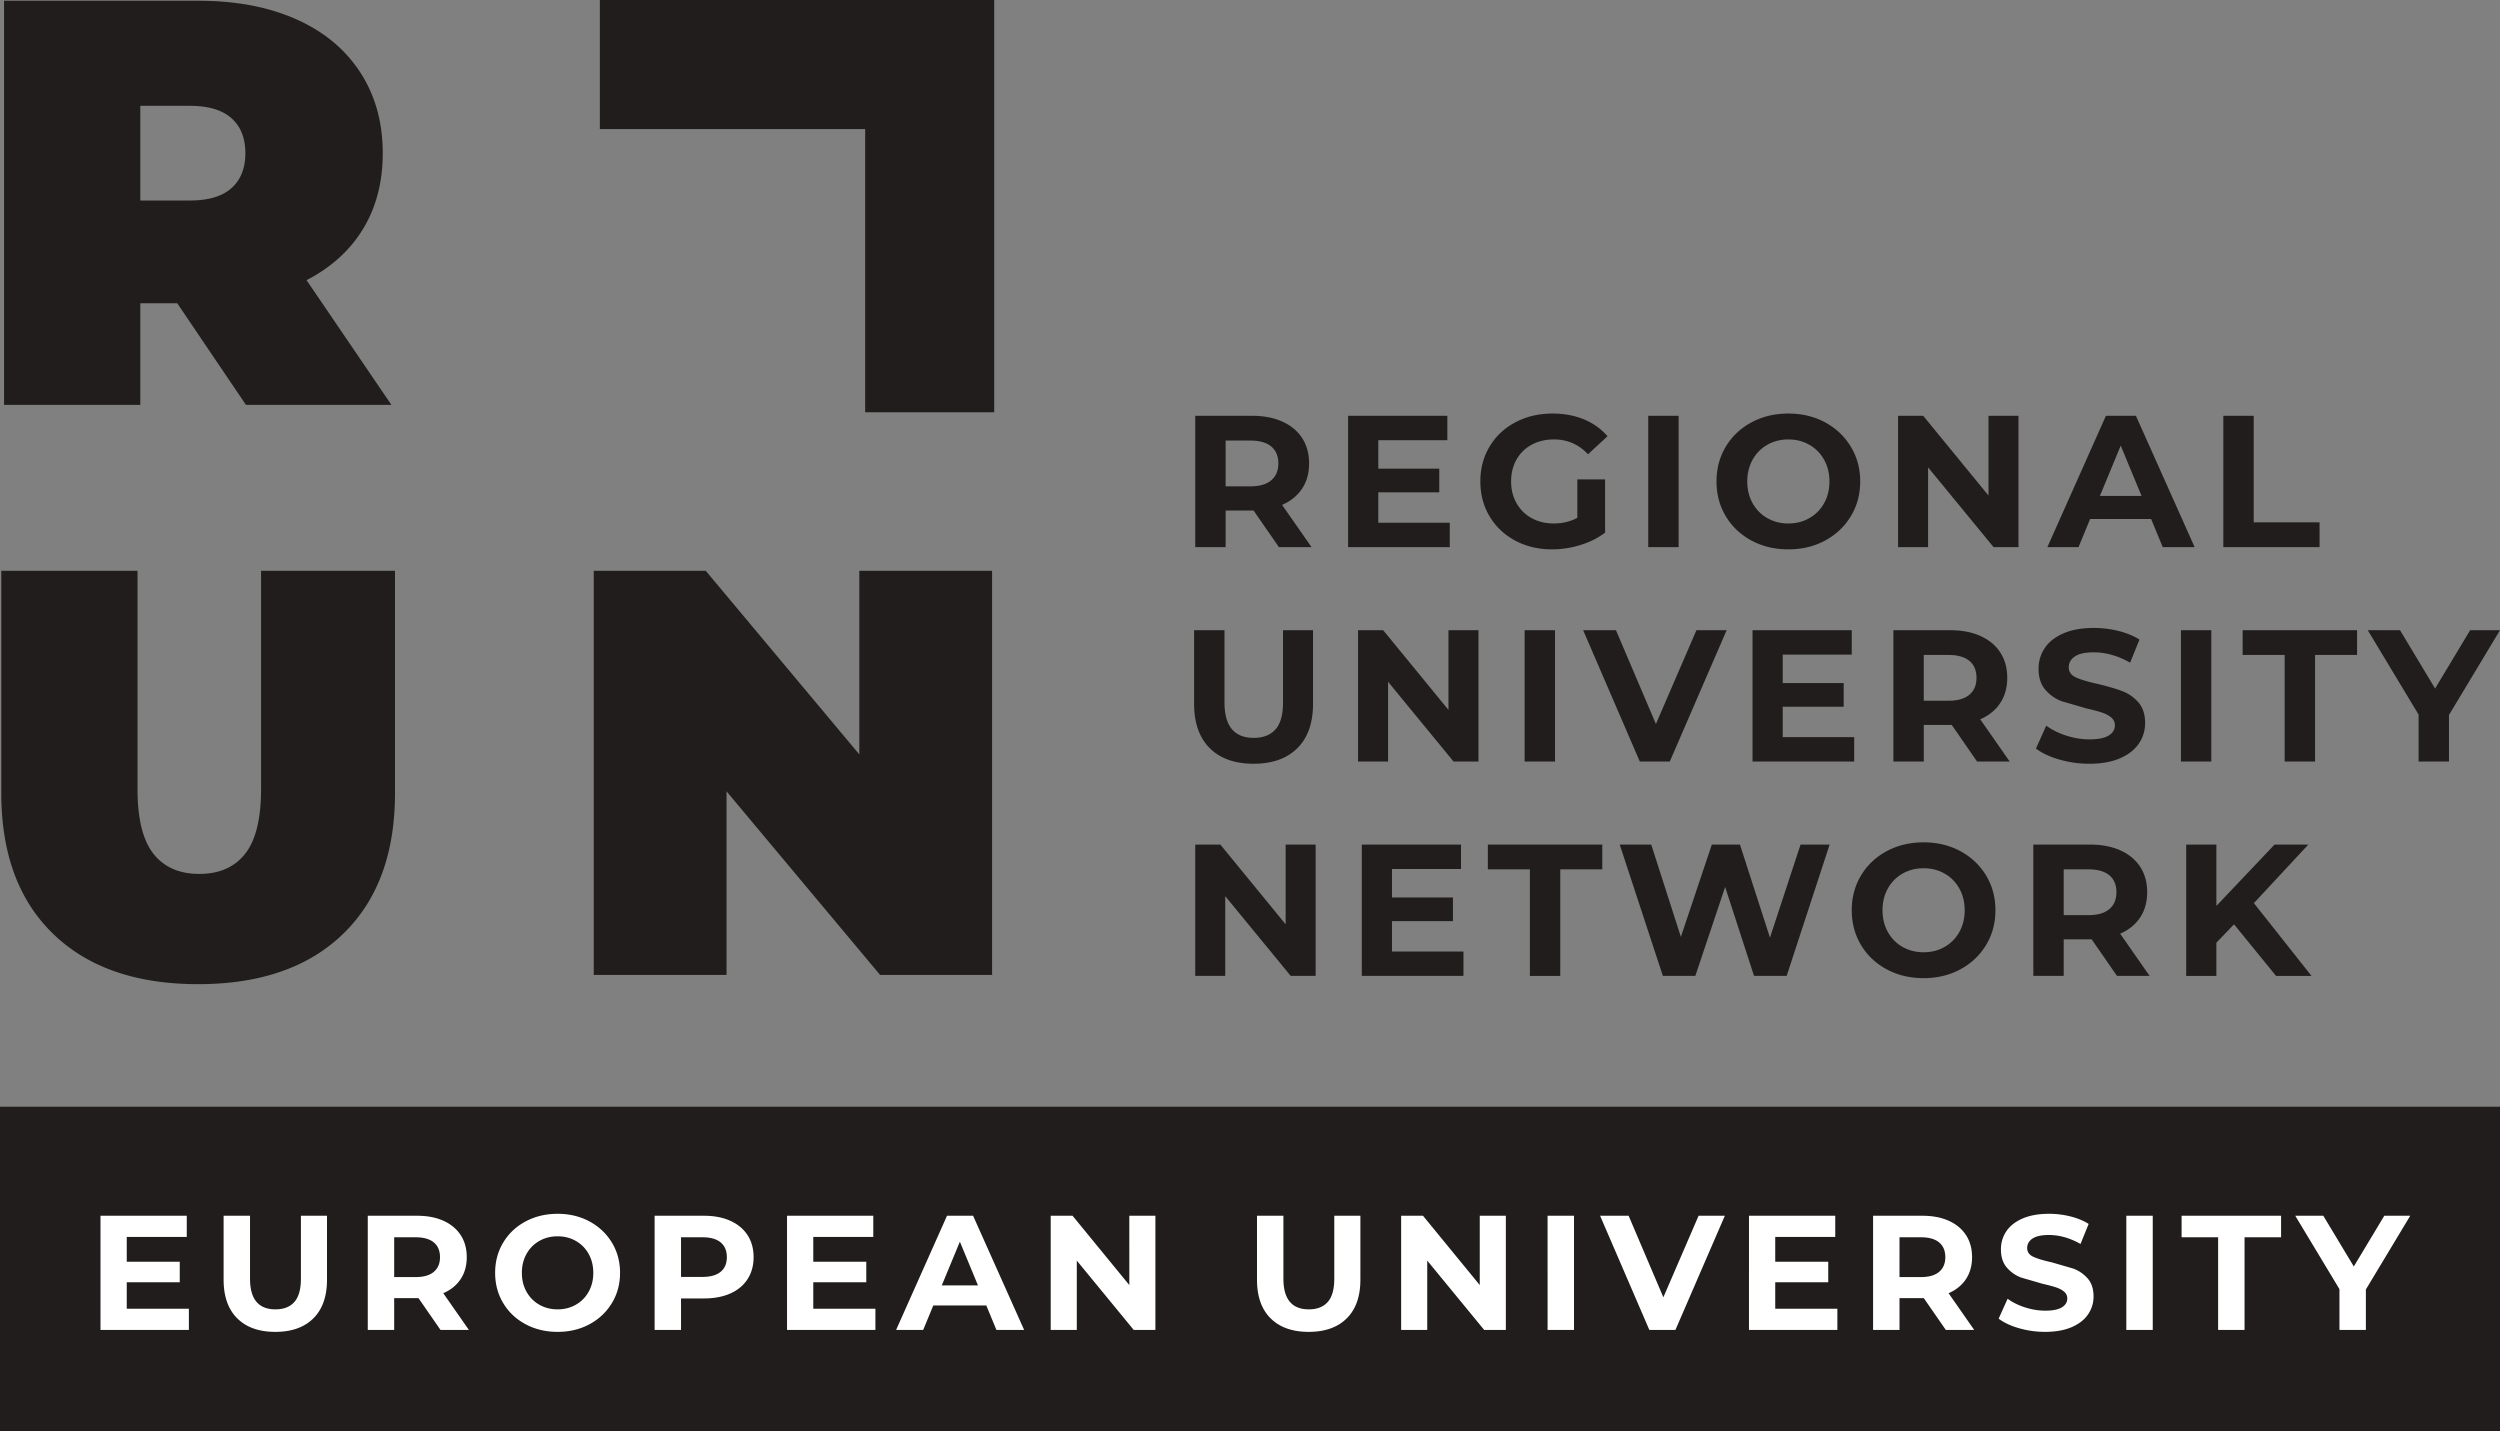
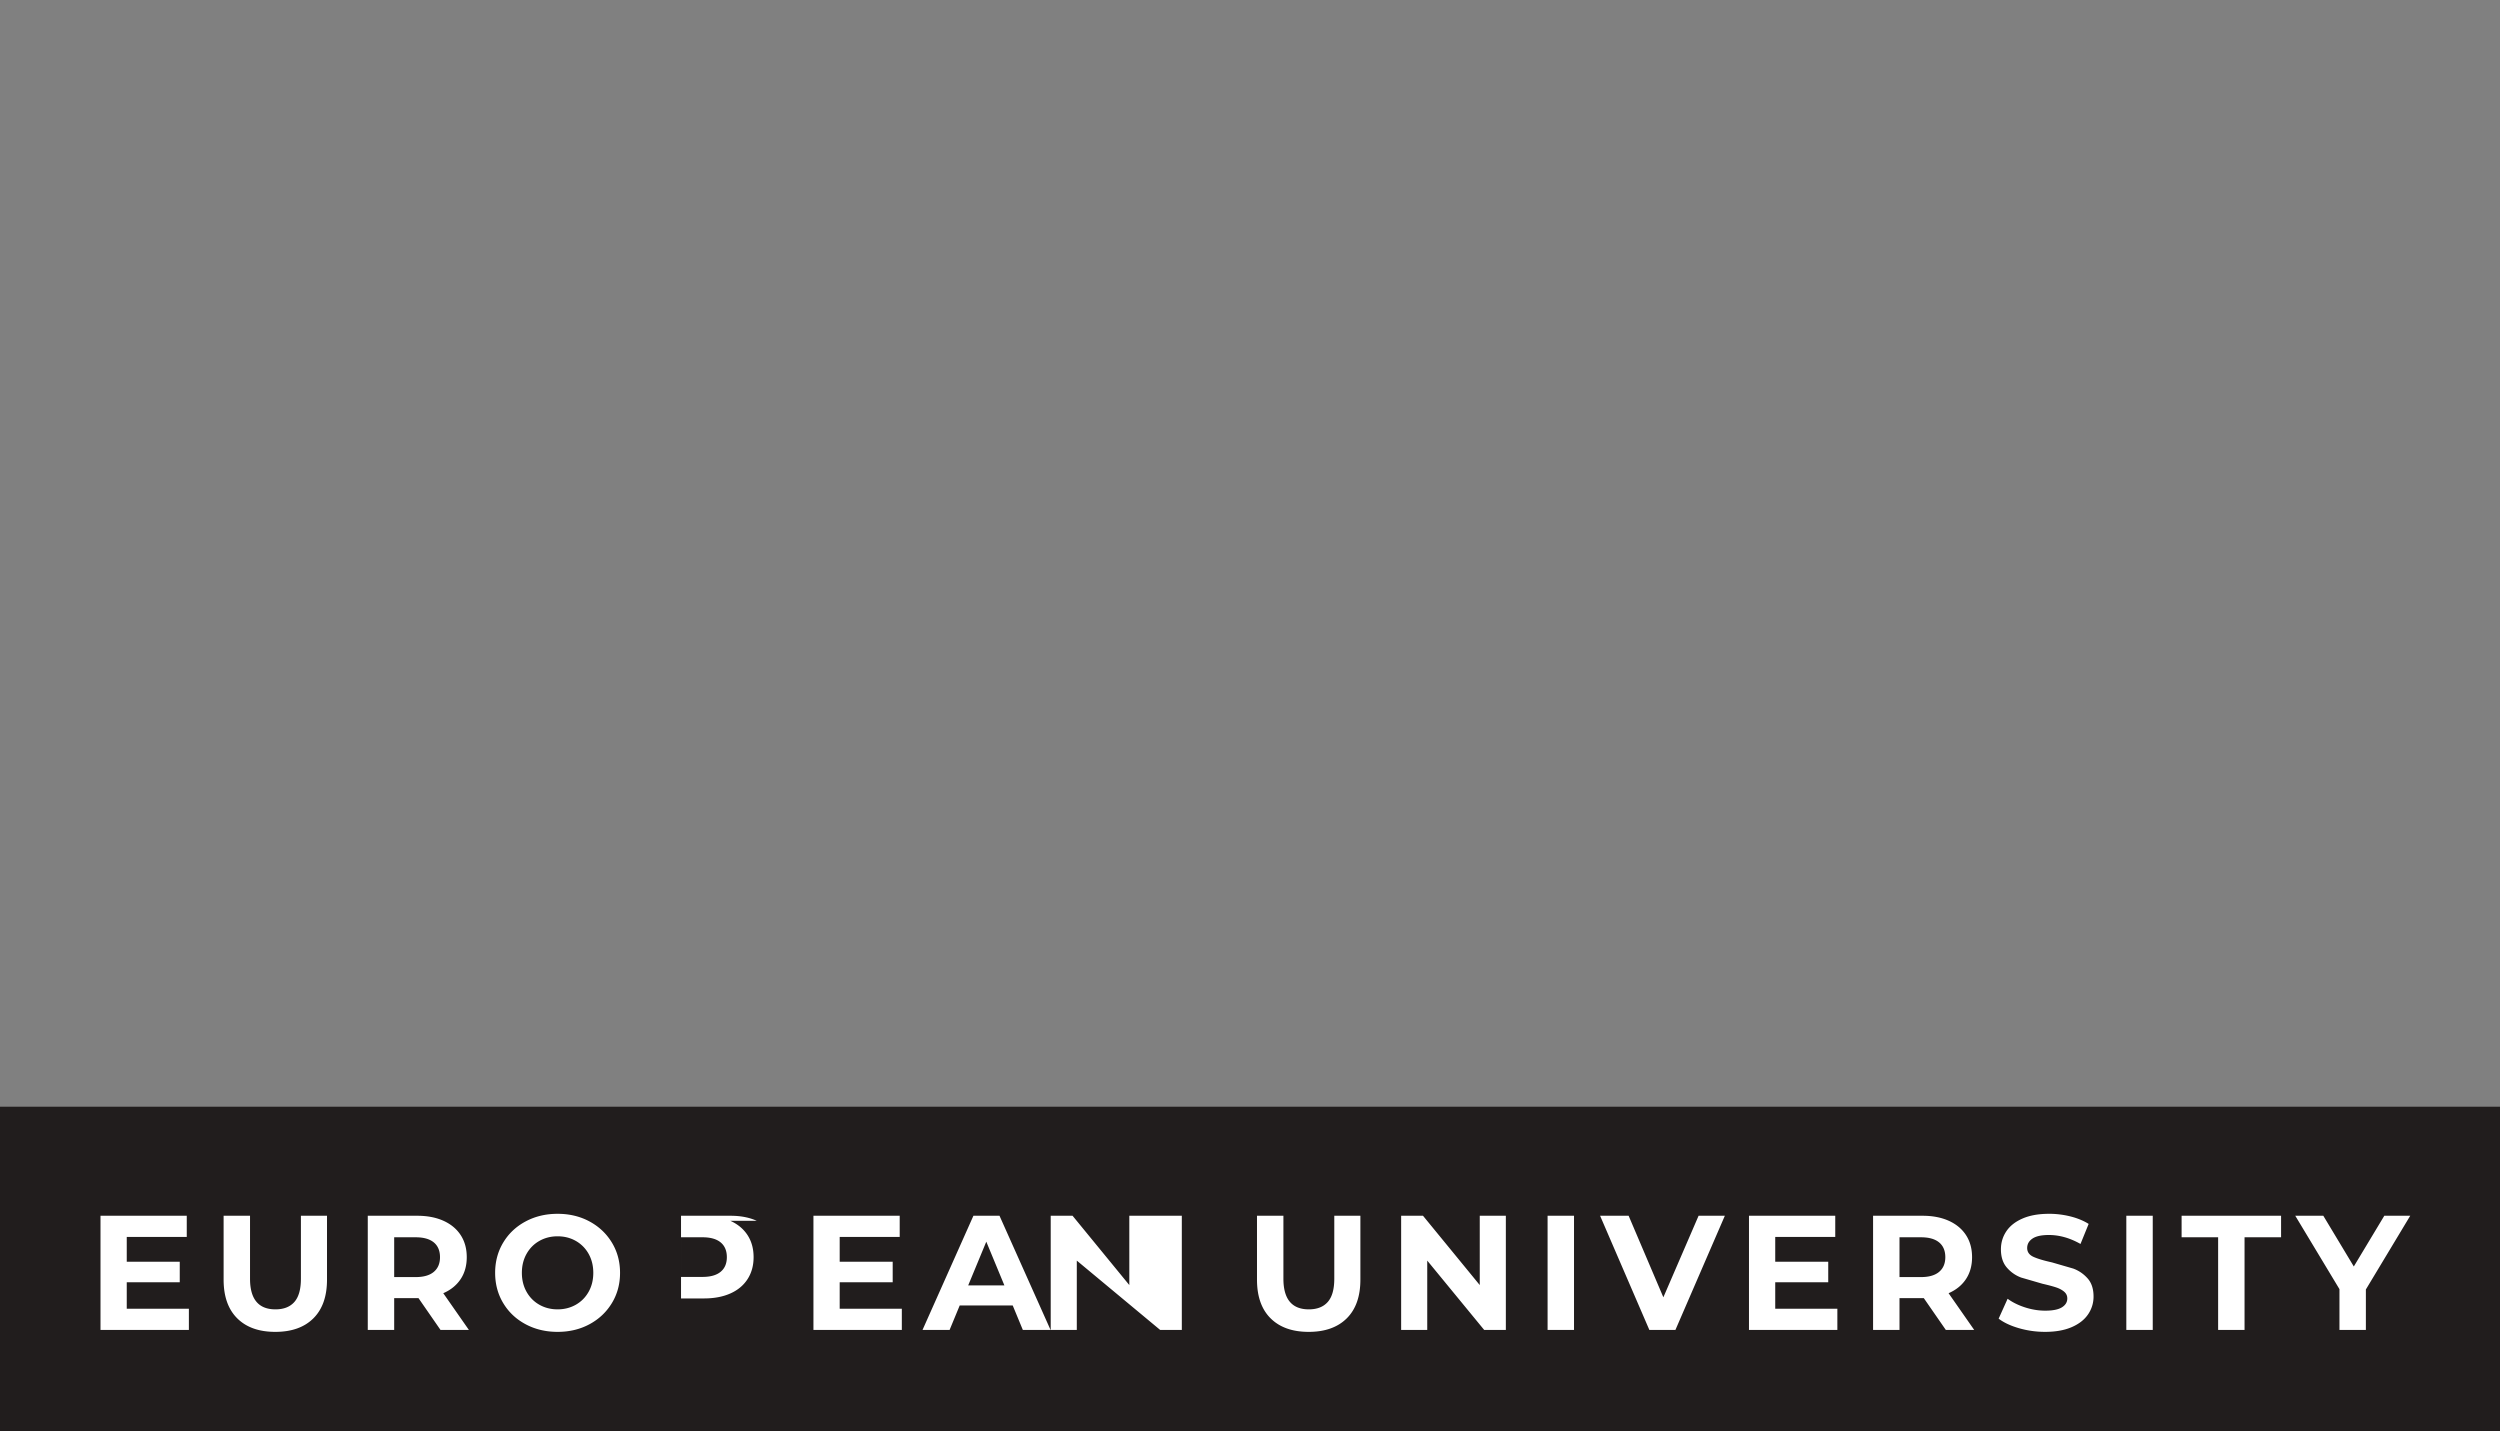
<svg xmlns="http://www.w3.org/2000/svg" width="743.693" height="425.72">
  <rect width="100%" height="100%" fill="#808080" stroke="none" />
  <path d="M743.694 425.72H0v-96.499h743.694v96.499" fill="#211d1d" />
-   <path d="M56.187 389.311v6.307H29.895V361.66h25.661v6.307H37.705v7.373h15.766v6.112H37.705v7.859h18.482m14.383 2.862c-2.701-2.684-4.051-6.517-4.051-11.497V361.66h7.859v18.725c0 6.08 2.522 9.12 7.568 9.12 2.457 0 4.333-.736 5.628-2.207s1.94-3.776 1.94-6.914V361.66h7.762v19.016c0 4.98-1.351 8.814-4.051 11.497s-6.476 4.027-11.327 4.027-8.628-1.342-11.328-4.027m58.479-22.582c-1.23-1.018-3.024-1.527-5.385-1.527h-6.403V379.9h6.403c2.361 0 4.155-.518 5.385-1.552s1.843-2.49 1.843-4.367c0-1.907-.615-3.371-1.843-4.391zm1.989 26.026l-6.549-9.46h-7.228v9.46h-7.858V361.66h14.698c3.007 0 5.619.501 7.834 1.504s3.922 2.425 5.118 4.268 1.795 4.027 1.795 6.549-.605 4.698-1.819 6.525-2.935 3.226-5.166 4.195l7.615 10.916h-8.44m40.263-7.494c1.617-.922 2.887-2.207 3.809-3.857s1.381-3.524 1.381-5.627-.46-3.979-1.381-5.627a9.94 9.94 0 0 0-3.809-3.858c-1.617-.923-3.428-1.382-5.433-1.382s-3.816.461-5.432 1.382-2.887 2.208-3.808 3.858-1.383 3.524-1.383 5.627.46 3.977 1.383 5.627 2.189 2.935 3.808 3.857 3.428 1.383 5.432 1.383 3.816-.461 5.433-1.383zm-14.965 5.797c-2.831-1.52-5.045-3.615-6.645-6.283s-2.401-5.667-2.401-8.998.8-6.331 2.401-8.999 3.815-4.762 6.645-6.281 6.007-2.28 9.532-2.28 6.695.76 9.508 2.28 5.029 3.614 6.647 6.281 2.425 5.669 2.425 8.999-.808 6.331-2.425 8.998-3.832 4.763-6.647 6.283-5.983 2.28-9.508 2.28-6.701-.761-9.532-2.28m58.042-15.597c1.228-1.017 1.843-2.464 1.843-4.341 0-1.907-.615-3.371-1.843-4.391s-3.024-1.527-5.385-1.527h-6.404v11.788h6.404c2.361 0 4.155-.509 5.385-1.529zm2.885-15.159c2.215 1.003 3.921 2.425 5.119 4.268s1.795 4.027 1.795 6.549c0 2.492-.599 4.665-1.795 6.525s-2.904 3.283-5.119 4.268-4.827 1.48-7.833 1.48h-6.841v9.362h-7.857V361.66h14.699c3.007 0 5.619.501 7.833 1.504m43.15 26.147v6.307h-26.292V361.66h25.661v6.307h-17.852v7.373h15.767v6.112h-15.767v7.859h18.483m30.512-6.938l-5.384-13.001-5.384 13.001zm2.475 5.968h-15.765l-3.008 7.276h-8.053l15.136-33.957h7.761l15.184 33.957h-8.247l-3.008-7.276m50.305-26.681v33.957h-6.452L320.323 375v20.617h-7.761V361.66h6.5l16.883 20.617V361.66h7.761m34.27 30.513c-2.699-2.684-4.049-6.517-4.049-11.497V361.66h7.859v18.725c0 6.08 2.524 9.12 7.568 9.12 2.456 0 4.333-.736 5.627-2.207s1.94-3.776 1.94-6.914V361.66h7.763v19.016c0 4.98-1.351 8.814-4.051 11.497s-6.477 4.027-11.327 4.027-8.628-1.342-11.329-4.027m69.978-30.513v33.957h-6.452L424.572 375v20.617h-7.763V361.66h6.501l16.883 20.617V361.66h7.761m12.418 0h7.86v33.957h-7.86V361.66m52.731 0l-14.699 33.957h-7.761l-14.651-33.957h8.489l10.332 24.256 10.479-24.256h7.811m33.472 27.651v6.307h-26.293V361.66h25.663v6.307h-17.853v7.373h15.768v6.112h-15.768v7.859h18.484m30.268-19.72c-1.229-1.018-3.025-1.527-5.384-1.527h-6.404V379.9h6.404c2.359 0 4.155-.518 5.384-1.552s1.844-2.49 1.844-4.367c0-1.907-.615-3.371-1.844-4.391zm1.988 26.026l-6.548-9.46h-7.228v9.46h-7.859V361.66h14.699c3.008 0 5.619.501 7.835 1.504s3.92 2.425 5.117 4.268 1.795 4.027 1.795 6.549-.607 4.698-1.819 6.525-2.935 3.226-5.167 4.195l7.616 10.916h-8.441m21.757-.509c-2.507-.728-4.52-1.674-6.04-2.839l2.668-5.918c1.456 1.068 3.185 1.924 5.192 2.571s4.009.971 6.013.971c2.232 0 3.883-.332 4.949-.995s1.601-1.544 1.601-2.644c0-.808-.316-1.48-.947-2.014s-1.44-.961-2.425-1.285-2.321-.679-4.003-1.067l-6.353-1.844c-1.651-.615-3.065-1.601-4.245-2.959s-1.771-3.169-1.771-5.433c0-1.972.533-3.76 1.6-5.36s2.676-2.871 4.827-3.809 4.779-1.405 7.883-1.405a26.13 26.13 0 0 1 6.356.776c2.069.516 3.88 1.26 5.433 2.232l-2.425 5.965c-3.139-1.779-6.275-2.668-9.412-2.668-2.199 0-3.824.357-4.875 1.068s-1.577 1.649-1.577 2.812.607 2.031 1.82 2.597 3.063 1.123 5.555 1.672l6.353 1.844c1.651.615 3.064 1.585 4.245 2.911s1.771 3.121 1.771 5.385a9.26 9.26 0 0 1-1.625 5.311c-1.083 1.601-2.708 2.872-4.875 3.809s-4.803 1.407-7.908 1.407c-2.684 0-5.28-.364-7.785-1.092m31.943-33.447h7.86v33.957h-7.86V361.66m27.312 6.404h-10.867v-6.404h29.592v6.404h-10.867v27.554h-7.859v-27.554m43.951 15.523v12.031h-7.859V383.49l-13.147-21.829h8.344l9.071 15.086 9.072-15.086h7.713l-13.195 21.926" fill="#fff" />
+   <path d="M56.187 389.311v6.307H29.895V361.66h25.661v6.307H37.705v7.373h15.766v6.112H37.705v7.859h18.482m14.383 2.862c-2.701-2.684-4.051-6.517-4.051-11.497V361.66h7.859v18.725c0 6.08 2.522 9.12 7.568 9.12 2.457 0 4.333-.736 5.628-2.207s1.94-3.776 1.94-6.914V361.66h7.762v19.016c0 4.98-1.351 8.814-4.051 11.497s-6.476 4.027-11.327 4.027-8.628-1.342-11.328-4.027m58.479-22.582c-1.23-1.018-3.024-1.527-5.385-1.527h-6.403V379.9h6.403c2.361 0 4.155-.518 5.385-1.552s1.843-2.49 1.843-4.367c0-1.907-.615-3.371-1.843-4.391zm1.989 26.026l-6.549-9.46h-7.228v9.46h-7.858V361.66h14.698c3.007 0 5.619.501 7.834 1.504s3.922 2.425 5.118 4.268 1.795 4.027 1.795 6.549-.605 4.698-1.819 6.525-2.935 3.226-5.166 4.195l7.615 10.916h-8.44m40.263-7.494c1.617-.922 2.887-2.207 3.809-3.857s1.381-3.524 1.381-5.627-.46-3.979-1.381-5.627a9.94 9.94 0 0 0-3.809-3.858c-1.617-.923-3.428-1.382-5.433-1.382s-3.816.461-5.432 1.382-2.887 2.208-3.808 3.858-1.383 3.524-1.383 5.627.46 3.977 1.383 5.627 2.189 2.935 3.808 3.857 3.428 1.383 5.432 1.383 3.816-.461 5.433-1.383zm-14.965 5.797c-2.831-1.52-5.045-3.615-6.645-6.283s-2.401-5.667-2.401-8.998.8-6.331 2.401-8.999 3.815-4.762 6.645-6.281 6.007-2.28 9.532-2.28 6.695.76 9.508 2.28 5.029 3.614 6.647 6.281 2.425 5.669 2.425 8.999-.808 6.331-2.425 8.998-3.832 4.763-6.647 6.283-5.983 2.28-9.508 2.28-6.701-.761-9.532-2.28m58.042-15.597c1.228-1.017 1.843-2.464 1.843-4.341 0-1.907-.615-3.371-1.843-4.391s-3.024-1.527-5.385-1.527h-6.404v11.788h6.404c2.361 0 4.155-.509 5.385-1.529zm2.885-15.159c2.215 1.003 3.921 2.425 5.119 4.268s1.795 4.027 1.795 6.549c0 2.492-.599 4.665-1.795 6.525s-2.904 3.283-5.119 4.268-4.827 1.48-7.833 1.48h-6.841v9.362V361.66h14.699c3.007 0 5.619.501 7.833 1.504m43.15 26.147v6.307h-26.292V361.66h25.661v6.307h-17.852v7.373h15.767v6.112h-15.767v7.859h18.483m30.512-6.938l-5.384-13.001-5.384 13.001zm2.475 5.968h-15.765l-3.008 7.276h-8.053l15.136-33.957h7.761l15.184 33.957h-8.247l-3.008-7.276m50.305-26.681v33.957h-6.452L320.323 375v20.617h-7.761V361.66h6.5l16.883 20.617V361.66h7.761m34.27 30.513c-2.699-2.684-4.049-6.517-4.049-11.497V361.66h7.859v18.725c0 6.08 2.524 9.12 7.568 9.12 2.456 0 4.333-.736 5.627-2.207s1.94-3.776 1.94-6.914V361.66h7.763v19.016c0 4.98-1.351 8.814-4.051 11.497s-6.477 4.027-11.327 4.027-8.628-1.342-11.329-4.027m69.978-30.513v33.957h-6.452L424.572 375v20.617h-7.763V361.66h6.501l16.883 20.617V361.66h7.761m12.418 0h7.86v33.957h-7.86V361.66m52.731 0l-14.699 33.957h-7.761l-14.651-33.957h8.489l10.332 24.256 10.479-24.256h7.811m33.472 27.651v6.307h-26.293V361.66h25.663v6.307h-17.853v7.373h15.768v6.112h-15.768v7.859h18.484m30.268-19.72c-1.229-1.018-3.025-1.527-5.384-1.527h-6.404V379.9h6.404c2.359 0 4.155-.518 5.384-1.552s1.844-2.49 1.844-4.367c0-1.907-.615-3.371-1.844-4.391zm1.988 26.026l-6.548-9.46h-7.228v9.46h-7.859V361.66h14.699c3.008 0 5.619.501 7.835 1.504s3.92 2.425 5.117 4.268 1.795 4.027 1.795 6.549-.607 4.698-1.819 6.525-2.935 3.226-5.167 4.195l7.616 10.916h-8.441m21.757-.509c-2.507-.728-4.52-1.674-6.04-2.839l2.668-5.918c1.456 1.068 3.185 1.924 5.192 2.571s4.009.971 6.013.971c2.232 0 3.883-.332 4.949-.995s1.601-1.544 1.601-2.644c0-.808-.316-1.48-.947-2.014s-1.44-.961-2.425-1.285-2.321-.679-4.003-1.067l-6.353-1.844c-1.651-.615-3.065-1.601-4.245-2.959s-1.771-3.169-1.771-5.433c0-1.972.533-3.76 1.6-5.36s2.676-2.871 4.827-3.809 4.779-1.405 7.883-1.405a26.13 26.13 0 0 1 6.356.776c2.069.516 3.88 1.26 5.433 2.232l-2.425 5.965c-3.139-1.779-6.275-2.668-9.412-2.668-2.199 0-3.824.357-4.875 1.068s-1.577 1.649-1.577 2.812.607 2.031 1.82 2.597 3.063 1.123 5.555 1.672l6.353 1.844c1.651.615 3.064 1.585 4.245 2.911s1.771 3.121 1.771 5.385a9.26 9.26 0 0 1-1.625 5.311c-1.083 1.601-2.708 2.872-4.875 3.809s-4.803 1.407-7.908 1.407c-2.684 0-5.28-.364-7.785-1.092m31.943-33.447h7.86v33.957h-7.86V361.66m27.312 6.404h-10.867v-6.404h29.592v6.404h-10.867v27.554h-7.859v-27.554m43.951 15.523v12.031h-7.859V383.49l-13.147-21.829h8.344l9.071 15.086 9.072-15.086h7.713l-13.195 21.926" fill="#fff" />
  <g fill="#211d1d">
-     <path d="M68.869 35.174c-2.749-2.46-6.87-3.692-12.366-3.692H41.734v28.164h14.769c5.496 0 9.617-1.228 12.366-3.692s4.121-5.924 4.121-10.391-1.373-7.927-4.121-10.389zm-16.143 55.04H41.734v30.225H1.206V.226H59.08c11.103 0 20.78 1.833 29.022 5.496s14.597 8.929 19.062 15.8 6.697 14.884 6.697 24.041c0 8.587-1.948 16.087-5.839 22.497s-9.505 11.507-16.83 15.284l25.245 37.095H73.161L52.725 90.214M15.838 277.827C5.534 267.866.382 253.9.382 235.923v-66.116h40.529v64.915c0 8.817 1.573 15.228 4.723 19.235s7.698 6.011 13.652 6.011 10.503-2.001 13.653-6.011 4.723-10.417 4.723-19.235v-64.915h39.842v66.116c0 17.977-5.153 31.943-15.456 41.904s-24.673 14.94-43.106 14.94-32.8-4.98-43.105-14.94m279.288-108.02V290.02h-33.316l-45.681-54.611v54.611H176.63V169.807h33.316l45.68 54.612v-54.612h39.499m.628-47.174h-38.385V38.385h-78.926V.001h117.312v122.632m82.401 10.182c-1.413-1.171-3.479-1.757-6.193-1.757h-7.365v13.615h7.365c2.715 0 4.78-.595 6.193-1.785s2.12-2.864 2.12-5.021c0-2.195-.707-3.879-2.12-5.051zm2.288 29.937l-7.533-10.881h-8.313v10.881h-9.04v-39.06h16.907c3.459 0 6.463.577 9.013 1.729s4.509 2.789 5.887 4.911 2.063 4.631 2.063 7.533-.696 5.403-2.092 7.504-3.375 3.711-5.943 4.828l8.761 12.555h-9.709m50.832-7.254v7.255h-30.244v-39.06h29.519v7.253h-20.535v8.481h18.135v7.031h-18.135v9.04h21.26m37.943-12.889h8.257v15.847c-2.119 1.6-4.575 2.828-7.364 3.683s-5.6 1.284-8.425 1.284c-4.056 0-7.701-.865-10.937-2.595s-5.775-4.129-7.616-7.199-2.764-6.537-2.764-10.407.921-7.337 2.764-10.407 4.399-5.468 7.672-7.197 6.955-2.595 11.048-2.595c3.421 0 6.528.576 9.319 1.729s5.133 2.828 7.029 5.021l-5.801 5.357c-2.791-2.939-6.157-4.408-10.1-4.408-2.492 0-4.707.521-6.641 1.561a11.21 11.21 0 0 0-4.519 4.409c-1.08 1.896-1.619 4.073-1.619 6.528 0 2.419.539 4.576 1.619 6.473a11.43 11.43 0 0 0 4.492 4.436c1.915 1.06 4.101 1.591 6.556 1.591 2.604 0 4.948-.559 7.031-1.675v-11.439m21.091-18.913h9.04v39.06h-9.04v-39.06m47.932 30.438c1.859-1.06 3.32-2.54 4.38-4.436s1.591-4.055 1.591-6.473-.531-4.576-1.591-6.472-2.521-3.376-4.38-4.436-3.943-1.591-6.251-1.591-4.389.531-6.248 1.591-3.321 2.539-4.38 4.436-1.592 4.055-1.592 6.472.532 4.576 1.592 6.473 2.519 3.376 4.38 4.436 3.943 1.591 6.248 1.591 4.389-.531 6.251-1.591zm-17.213 6.668c-3.257-1.748-5.804-4.157-7.645-7.227s-2.763-6.519-2.763-10.351.92-7.281 2.763-10.351 4.388-5.477 7.645-7.227 6.908-2.621 10.963-2.621 7.701.873 10.937 2.621 5.784 4.157 7.645 7.227 2.791 6.52 2.791 10.351-.932 7.283-2.791 10.351-4.409 5.479-7.645 7.227-6.883 2.623-10.937 2.623-7.709-.873-10.963-2.623m79.428-37.106v39.06h-7.421l-19.473-23.716v23.716h-8.928v-39.06h7.476l19.42 23.715v-23.715h8.927m36.603 23.826l-6.195-14.955-6.193 14.955zm2.847 6.863h-18.136l-3.46 8.371h-9.263l17.411-39.06h8.928l17.465 39.06h-9.487l-3.459-8.371m21.484-30.689h9.039v31.693h19.587v7.367h-28.625v-39.06M359.88 222.567c-3.105-3.088-4.659-7.495-4.659-13.224V187.47h9.039v21.539c0 6.993 2.903 10.489 8.705 10.489 2.827 0 4.985-.845 6.473-2.537s2.232-4.344 2.232-7.952V187.47h8.927v21.873c0 5.729-1.553 10.136-4.659 13.224s-7.449 4.632-13.029 4.632-9.924-1.544-13.029-4.632m79.932-35.097v39.06h-7.42l-19.473-23.716v23.716h-8.929v-39.06h7.477l19.419 23.715V187.47h8.927m13.727 0h9.04v39.06h-9.04v-39.06m60.096 0l-16.908 39.06H487.8l-16.852-39.06h9.765l11.885 27.899 12.052-27.899h8.985m37.945 31.805v7.255h-30.244v-39.06h29.519v7.253h-20.536v8.481h18.136v7.032h-18.136v9.039h21.261m34.26-22.682c-1.415-1.171-3.479-1.757-6.195-1.757h-7.365v13.615h7.365c2.716 0 4.78-.593 6.195-1.785s2.12-2.864 2.12-5.021c0-2.195-.707-3.879-2.12-5.051zm2.288 29.937l-7.533-10.883h-8.315v10.883h-9.039v-39.06h16.907c3.46 0 6.463.577 9.012 1.729s4.511 2.789 5.887 4.911 2.064 4.631 2.064 7.533-.696 5.403-2.092 7.504-3.376 3.712-5.943 4.828l8.761 12.555h-9.709m24.465-.587c-2.883-.837-5.199-1.924-6.947-3.264l3.069-6.808c1.675 1.228 3.664 2.215 5.971 2.957s4.612 1.116 6.919 1.116c2.568 0 4.465-.38 5.692-1.143s1.843-1.776 1.843-3.043c0-.929-.364-1.701-1.089-2.315s-1.656-1.107-2.791-1.479-2.669-.781-4.603-1.228l-7.309-2.12c-1.897-.707-3.525-1.841-4.883-3.404s-2.037-3.645-2.037-6.249c0-2.269.613-4.324 1.841-6.167s3.079-3.3 5.552-4.38 5.496-1.617 9.068-1.617a30.05 30.05 0 0 1 7.309.892c2.381.596 4.464 1.451 6.249 2.567l-2.789 6.864c-3.609-2.045-7.217-3.069-10.825-3.069-2.529 0-4.4.409-5.608 1.228s-1.813 1.896-1.813 3.236.697 2.335 2.092 2.985 3.525 1.293 6.389 1.924c2.976.708 5.413 1.415 7.309 2.121a12.11 12.11 0 0 1 4.884 3.348c1.356 1.525 2.036 3.589 2.036 6.193 0 2.232-.624 4.269-1.869 6.109s-3.116 3.303-5.608 4.381-5.524 1.619-9.096 1.619a31.95 31.95 0 0 1-8.956-1.256m36.187-38.471h9.039v39.06h-9.039v-39.06m30.857 7.365h-12.5v-7.365h34.037v7.365h-12.499v31.695h-9.039v-31.695m48.882 17.856v13.839h-9.04v-13.951l-15.121-25.109h9.597l10.435 17.353 10.433-17.353h8.873l-15.177 25.221m-337.139 38.557v39.06h-7.42l-19.475-23.716v23.716h-8.928v-39.06h7.477l19.419 23.715v-23.715h8.927m43.971 31.806v7.255h-30.244v-39.06h29.519v7.253h-20.536v8.481h18.136v7.032h-18.136v9.039h21.261" />
-     <path d="M455.103 258.614h-12.5v-7.365h34.039v7.365h-12.499v31.695h-9.04v-31.695m89.168-7.366l-12.779 39.06h-9.709l-8.592-26.449-8.873 26.449h-9.653l-12.833-39.06h9.373l8.817 27.452 9.207-27.452h8.369l8.929 27.676 9.095-27.676h8.649m34.205 30.439c1.859-1.06 3.32-2.54 4.38-4.436s1.591-4.055 1.591-6.473-.531-4.576-1.591-6.472-2.521-3.377-4.38-4.437-3.944-1.589-6.251-1.589-4.389.531-6.249 1.589a11.41 11.41 0 0 0-4.38 4.437c-1.06 1.896-1.591 4.055-1.591 6.472s.531 4.576 1.591 6.473 2.52 3.376 4.38 4.436 3.944 1.589 6.249 1.589 4.389-.529 6.251-1.589zm-17.215 6.668c-3.256-1.748-5.803-4.157-7.644-7.227s-2.763-6.519-2.763-10.351.92-7.281 2.763-10.351 4.388-5.477 7.644-7.227 6.909-2.621 10.964-2.621 7.7.873 10.937 2.621 5.784 4.159 7.645 7.227 2.789 6.52 2.789 10.351-.931 7.283-2.789 10.351-4.409 5.479-7.645 7.227-6.883 2.621-10.937 2.621-7.709-.873-10.964-2.621m66.207-27.984c-1.415-1.172-3.48-1.757-6.195-1.757h-7.365v13.615h7.365c2.715 0 4.78-.593 6.195-1.785s2.119-2.864 2.119-5.021c0-2.195-.707-3.879-2.119-5.051zm2.287 29.937l-7.532-10.883h-8.315v10.883h-9.04v-39.06h16.908c3.46 0 6.463.576 9.012 1.729s4.511 2.789 5.887 4.911 2.064 4.632 2.064 7.533-.697 5.403-2.093 7.504-3.375 3.712-5.943 4.828l8.763 12.555h-9.711m34.819-15.345l-5.247 5.468v9.877h-8.983v-39.06h8.983v18.245l17.299-18.245h10.044l-16.183 17.409 17.132 21.651h-10.547l-12.499-15.345" />
-   </g>
+     </g>
</svg>